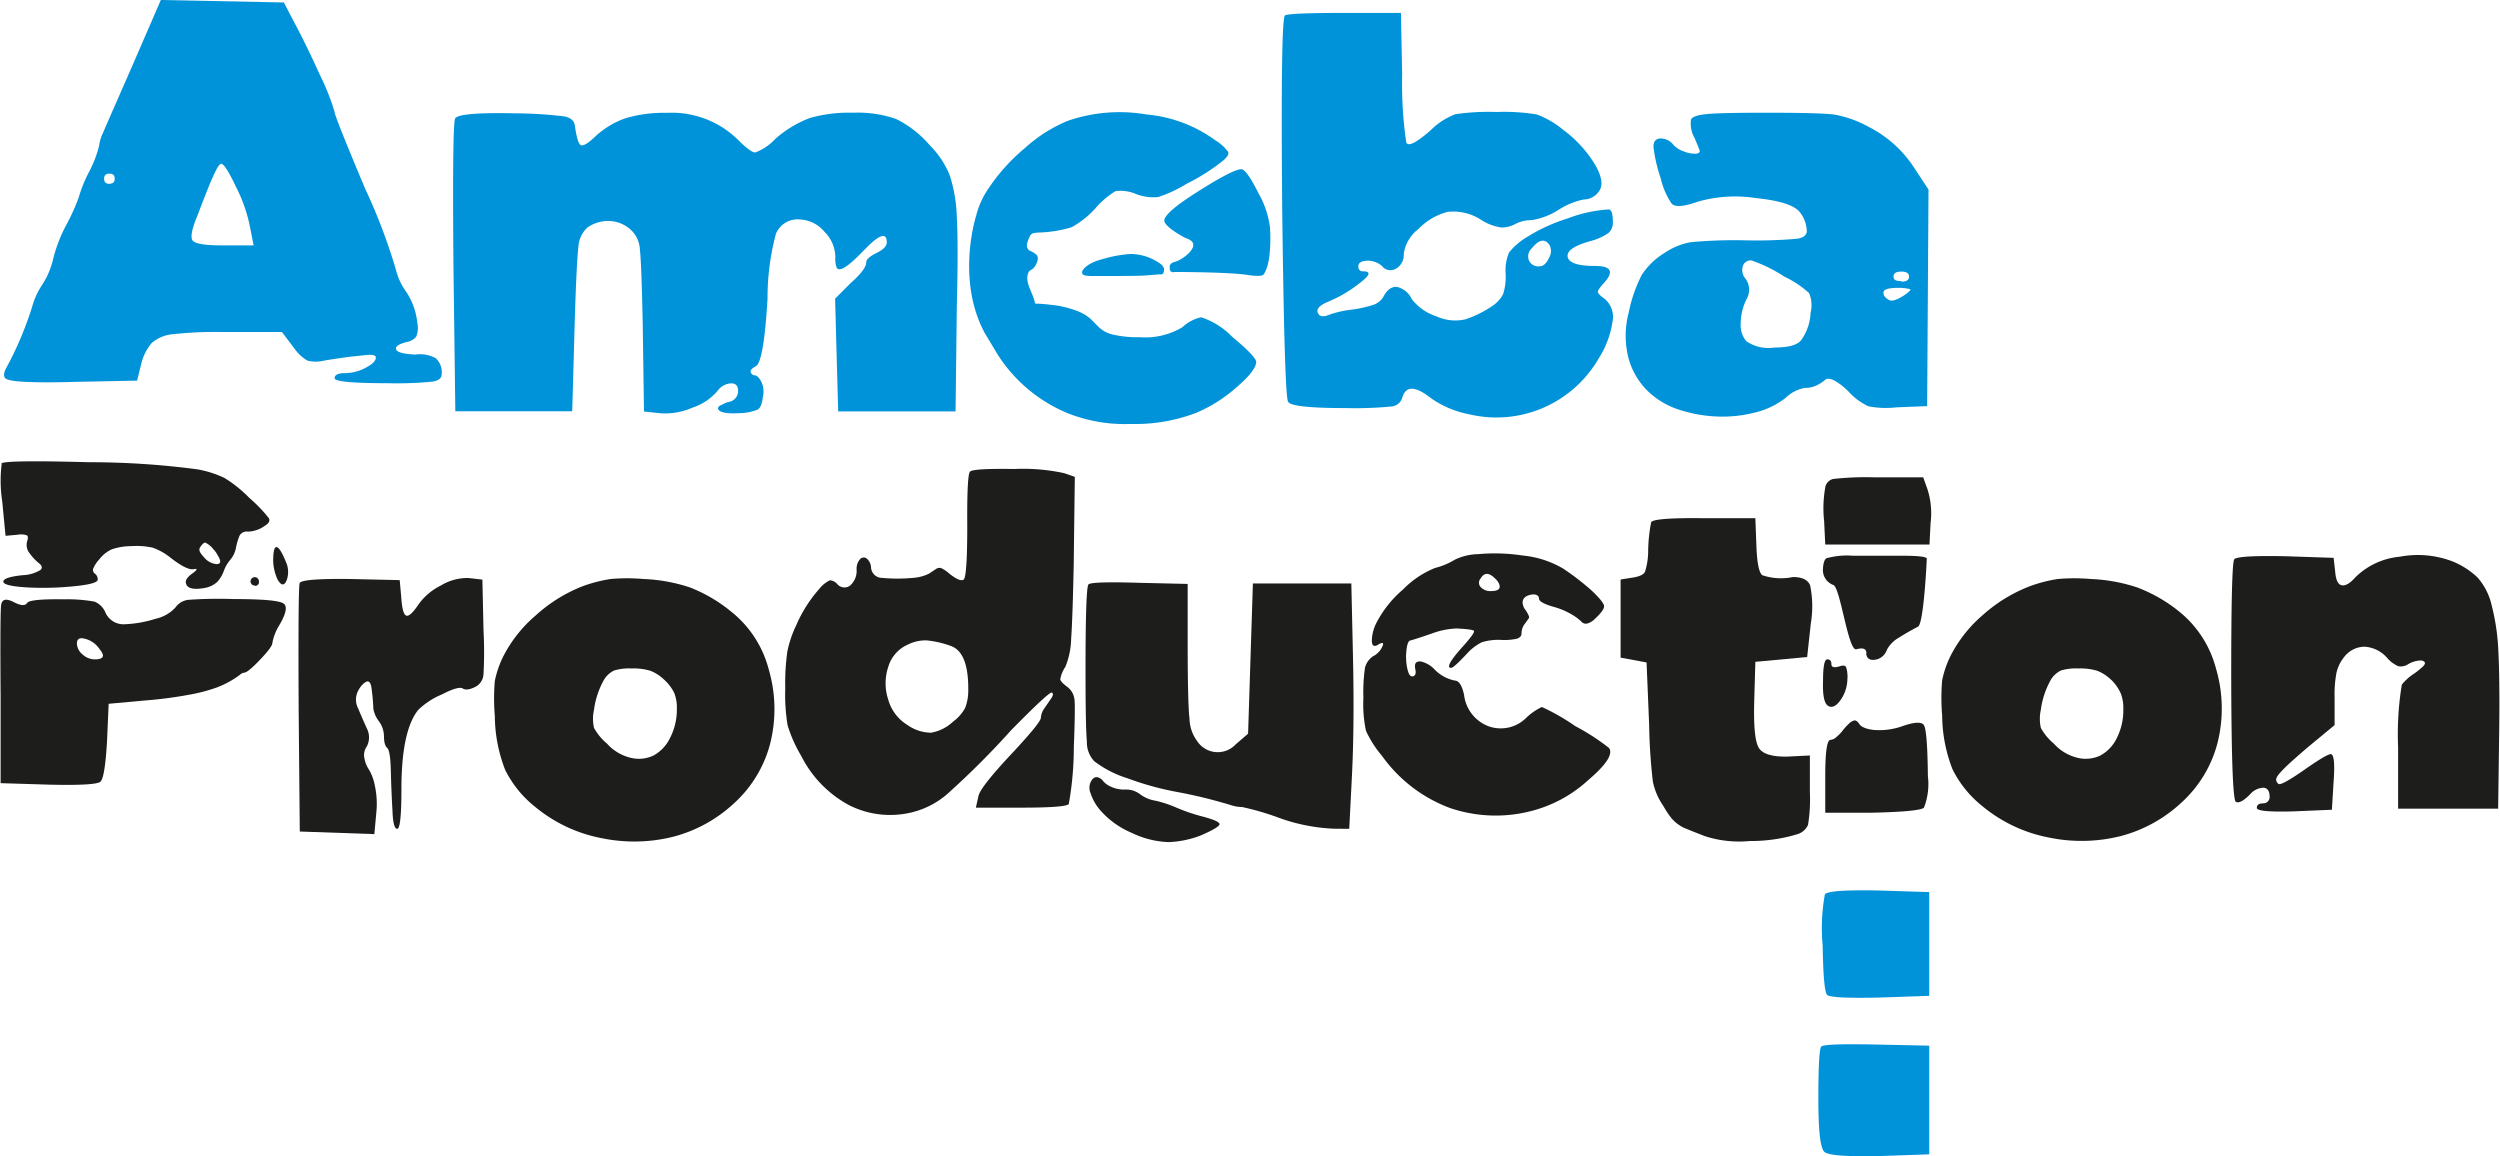
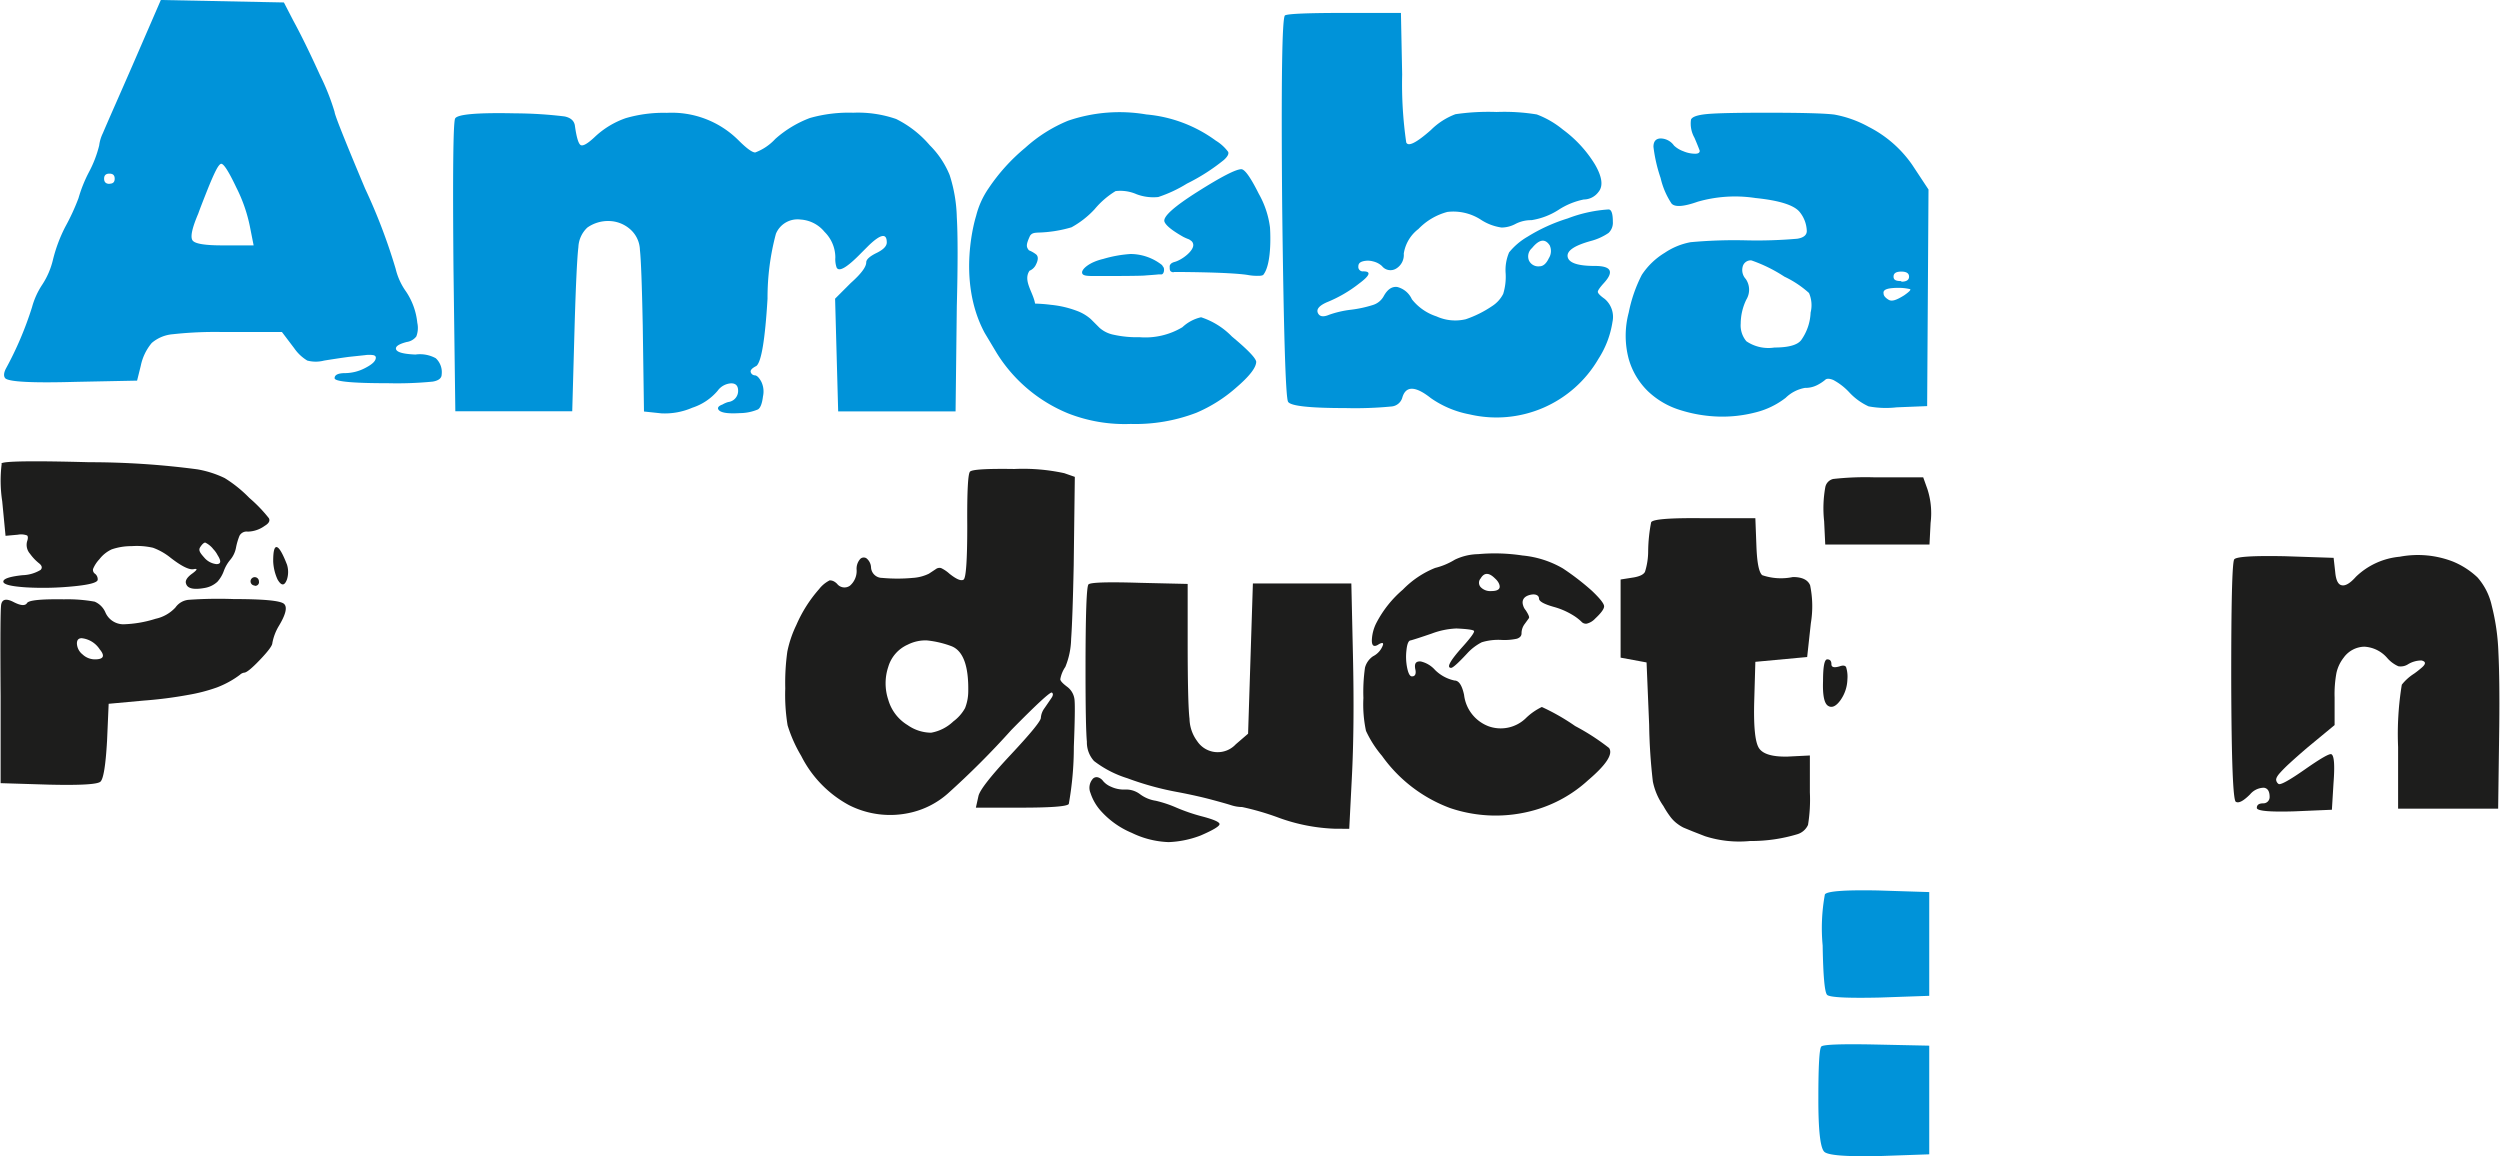
<svg xmlns="http://www.w3.org/2000/svg" viewBox="0 0 203.15 93.95">
  <defs>
    <style>.cls-1{fill:#0093d9;}.cls-2{fill:#1d1d1c;}</style>
  </defs>
  <title>Datový zdroj 1</title>
  <g id="Vrstva_2" data-name="Vrstva 2">
    <g id="Vrstva_1-2" data-name="Vrstva 1">
      <path class="cls-1" d="M147.76,89.23q0-3.94.24-4.19t4.51-.16l4.26.09V93.8l-4,.14q-4,.09-4.51-.33T147.76,89.23Zm.53-16.55q.27-.4,4.35-.32l4.13.13v8.43l-4,.14q-4,.09-4.3-.22t-.36-4A15.21,15.21,0,0,1,148.29,72.68Z" />
      <path class="cls-2" d="M.1,49.11q.13-.64,1-.19T2.2,49q.21-.34,3-.3a12.49,12.49,0,0,1,2.49.19,1.66,1.66,0,0,1,.86.84,1.6,1.6,0,0,0,1.46,1,9.51,9.51,0,0,0,2.64-.45,3.07,3.07,0,0,0,1.61-.92,1.47,1.47,0,0,1,1.08-.62A34.59,34.59,0,0,1,19,48.68q3.65,0,4.08.39t-.43,1.81a4.16,4.16,0,0,0-.52,1.38q0,.3-1,1.35t-1.29,1.05a.63.63,0,0,0-.34.17,6.9,6.9,0,0,1-.67.45,7.77,7.77,0,0,1-1.2.58,13.72,13.72,0,0,1-2.3.6,33.89,33.89,0,0,1-3.66.47l-2.84.26-.13,3q-.17,3-.54,3.33t-4.19.24L.05,63.64l0-7.05Q0,49.54.1,49.11Zm0-11.44q.17-.3,7.16-.11a66.66,66.66,0,0,1,8.79.58,8.42,8.42,0,0,1,2.21.71,10.48,10.48,0,0,1,2,1.61,11.78,11.78,0,0,1,1.59,1.65c.11.21,0,.42-.34.62a2.42,2.42,0,0,1-1.38.47.65.65,0,0,0-.67.34,5.12,5.12,0,0,0-.28.95,2.12,2.12,0,0,1-.47,1,3,3,0,0,0-.52.9,2.7,2.7,0,0,1-.52.88,2,2,0,0,1-1,.5q-1.38.26-1.55-.34-.13-.34.43-.77.73-.52.19-.41t-1.87-.92a5,5,0,0,0-1.44-.82,5.91,5.91,0,0,0-1.74-.13,4.88,4.88,0,0,0-1.61.26,2.67,2.67,0,0,0-1,.8,2.57,2.57,0,0,0-.52.8.38.38,0,0,0,.17.39.57.57,0,0,1,.21.47q0,.35-1.93.54a24.76,24.76,0,0,1-3.87.09Q.27,47.61.27,47.26t1.55-.52a3,3,0,0,0,1.48-.43c.16-.17.11-.35-.13-.54A3.84,3.84,0,0,1,2.44,45a1.09,1.09,0,0,1-.24-1c.09-.26.08-.42,0-.49a1.4,1.4,0,0,0-.75-.06l-1,.09L.18,40.73A11,11,0,0,1,.14,37.67ZM7.71,53.58q1.07,0,.39-.82a2,2,0,0,0-1.46-.9q-.39,0-.39.43a1.18,1.18,0,0,0,.45.88A1.47,1.47,0,0,0,7.71,53.58Zm9.59-9a1.88,1.88,0,0,0-.62-.49c-.1,0-.24.11-.41.37s0,.48.32.84a1.5,1.5,0,0,0,1,.54q.56,0,.09-.73A2,2,0,0,0,17.3,44.59Zm3.4,3a.34.34,0,1,1,.34-.34A.3.3,0,0,1,20.69,47.6Zm1.5-2q0-1.2.3-1.12t.82,1.42a2,2,0,0,1,0,1.2q-.3.82-.77,0A3.93,3.93,0,0,1,22.2,45.63Z" />
-       <path class="cls-2" d="M24.35,47.39q.13-.39,4.13-.34l4,.09.13,1.46q.09,1.29.39,1.42t.95-.82a4.89,4.89,0,0,1,1.89-1.63,4.13,4.13,0,0,1,2.24-.6l1.12.13.09,4.13a32.88,32.88,0,0,1,0,3.55,1.23,1.23,0,0,1-.6,1q-.73.39-1.08.17t-1.68.47A6.23,6.23,0,0,0,34,57.67q-1.38,1.68-1.38,6.45,0,3.22-.34,3.23t-.39-1.53q-.09-1.53-.13-3.18t-.3-1.87c-.17-.14-.26-.47-.26-1a2.08,2.08,0,0,0-.41-1.16,2.37,2.37,0,0,1-.45-1,16.78,16.78,0,0,0-.17-1.83c-.06-.27-.16-.41-.3-.41s-.52.26-.77.77a1.54,1.54,0,0,0,0,1.42q.34.82.71,1.63a1.59,1.59,0,0,1,0,1.46,1.21,1.21,0,0,0-.19,1,2.33,2.33,0,0,0,.37.9,4,4,0,0,1,.47,1.29,6.94,6.94,0,0,1,.13,2.09l-.17,1.85-6.06-.21-.09-9.85Q24.22,47.78,24.35,47.39Z" />
-       <path class="cls-2" d="M47.31,47.65a11.75,11.75,0,0,1,2.3-.6,15.71,15.71,0,0,1,2.69,0,13.59,13.59,0,0,1,3.78.69,12.35,12.35,0,0,1,3.31,1.94,8.82,8.82,0,0,1,3.07,4.69,11.47,11.47,0,0,1,.11,6.11,9.91,9.91,0,0,1-2.95,4.82,11.49,11.49,0,0,1-4.9,2.69,13.06,13.06,0,0,1-5.78.13,12,12,0,0,1-5.46-2.56,8.86,8.86,0,0,1-2.43-3,12.25,12.25,0,0,1-.84-4.37,16.63,16.63,0,0,1,0-2.86,8.08,8.08,0,0,1,.69-2,10.87,10.87,0,0,1,2.62-3.31A12.4,12.4,0,0,1,47.31,47.65ZM54,55.26a3.49,3.49,0,0,0-1.14-.75,4.71,4.71,0,0,0-1.53-.19,4.15,4.15,0,0,0-1.44.17,2,2,0,0,0-.8.73,6.81,6.81,0,0,0-.82,2.45,3.38,3.38,0,0,0,0,1.48,4.43,4.43,0,0,0,1.05,1.27,3.75,3.75,0,0,0,1.94,1.16,2.76,2.76,0,0,0,1.85-.19A3.18,3.18,0,0,0,54.43,60,5,5,0,0,0,55,57.58a3.21,3.21,0,0,0-.21-1.27A3.6,3.6,0,0,0,54,55.26Z" />
      <path class="cls-2" d="M78.83,38.32q.26-.26,3.59-.21a15.8,15.8,0,0,1,4.06.34l.86.3-.09,7.18q-.09,4.34-.21,6a6.31,6.31,0,0,1-.47,2.26,2.55,2.55,0,0,0-.41,1c0,.14.2.35.56.62a1.5,1.5,0,0,1,.6,1.1q.06.69-.06,3.78a26.49,26.49,0,0,1-.41,4.64q-.19.3-3.89.3H79.3l.21-.95q.17-.73,2.62-3.35t2.45-3a1.49,1.49,0,0,1,.3-.79l.54-.79q.24-.34.06-.47t-3.31,3.05A67.59,67.59,0,0,1,77,64.5,6.86,6.86,0,0,1,74.14,66,7.39,7.39,0,0,1,69,65.43a9.27,9.27,0,0,1-3.89-4A11.38,11.38,0,0,1,64,58.94a15.35,15.35,0,0,1-.19-3,18.38,18.38,0,0,1,.17-3,9.07,9.07,0,0,1,.73-2.15,11,11,0,0,1,1.85-2.92,2.53,2.53,0,0,1,.86-.71c.17,0,.37.05.6.28a.76.76,0,0,0,1.05.15,1.58,1.58,0,0,0,.54-1.27,1.19,1.19,0,0,1,.26-.86.4.4,0,0,1,.54-.09,1,1,0,0,1,.37.73.9.9,0,0,0,.9.86,13.67,13.67,0,0,0,2.49,0,3.48,3.48,0,0,0,1.31-.34l.56-.37a.5.5,0,0,1,.43-.09,2.77,2.77,0,0,1,.67.45q.86.69,1.16.49t.3-4.36Q78.57,38.53,78.83,38.32ZM77.32,52.51a8,8,0,0,0-2-.47,3.18,3.18,0,0,0-1.55.34,2.86,2.86,0,0,0-1.59,1.81,4.23,4.23,0,0,0,0,2.67,3.54,3.54,0,0,0,1.57,2.06,3.37,3.37,0,0,0,1.91.62,3.49,3.49,0,0,0,1.81-.92,3.35,3.35,0,0,0,.95-1.08,3.75,3.75,0,0,0,.26-1.33Q78.74,53.07,77.32,52.51Z" />
      <path class="cls-2" d="M108.41,67.34a14.77,14.77,0,0,1-4.47-.88,21.78,21.78,0,0,0-3-.88,3,3,0,0,1-.9-.15q-.47-.15-1.59-.45t-2.67-.6a24.16,24.16,0,0,1-4.17-1.14,8.67,8.67,0,0,1-2.71-1.4,2.26,2.26,0,0,1-.58-1.57q-.11-1.18-.11-5.78,0-6.75.24-7t4.15-.13l3.91.09V52q0,5.2.15,6.41a3.16,3.16,0,0,0,.62,1.81,2,2,0,0,0,3.14.26l1-.86.39-12.21h8l.13,5.81q.13,5.81-.09,10l-.21,4.13Zm-19.65-4a.42.42,0,0,1,.47-.17.8.8,0,0,1,.41.3,1.67,1.67,0,0,0,.62.45,2.48,2.48,0,0,0,1.12.24,1.88,1.88,0,0,1,1.25.37,2.84,2.84,0,0,0,1.29.54,9.66,9.66,0,0,1,1.68.56,14.91,14.91,0,0,0,2,.69q1.51.39,1.5.65t-1.53.92a8.1,8.1,0,0,1-2.6.54,7.41,7.41,0,0,1-3-.75,7,7,0,0,1-2.52-1.79,4.08,4.08,0,0,1-.84-1.46A1.09,1.09,0,0,1,88.76,63.34Z" />
      <path class="cls-2" d="M118.22,45.48a4.55,4.55,0,0,1,1.89-.45,15,15,0,0,1,3.61.11A8,8,0,0,1,127,46.19,20.54,20.54,0,0,1,129.35,48q1,.95,1,1.27t-.73,1a1.38,1.38,0,0,1-.69.41.49.49,0,0,1-.43-.17,4,4,0,0,0-.75-.56,5.92,5.92,0,0,0-1.44-.62c-.83-.23-1.25-.46-1.25-.69s-.24-.42-.73-.3-.7.43-.56.86a1,1,0,0,0,.21.39q.34.52.26.64l-.34.47a1.26,1.26,0,0,0-.26.77q0,.3-.37.43A4.72,4.72,0,0,1,122,52a4.62,4.62,0,0,0-1.59.19,4.17,4.17,0,0,0-1.2.92q-1.08,1.16-1.29,1.16-.6,0,.9-1.68,1.08-1.2.95-1.33t-1.42-.19a6.39,6.39,0,0,0-2,.41q-1.25.43-1.72.56c-.17,0-.29.29-.34.79a4.52,4.52,0,0,0,.06,1.46q.15.71.41.67c.23,0,.32-.2.26-.52-.11-.49,0-.72.43-.69a2.21,2.21,0,0,1,1.16.69,3.18,3.18,0,0,0,1.59.86q.52,0,.77,1.16a3.11,3.11,0,0,0,2,2.56,2.93,2.93,0,0,0,3.07-.71,4.93,4.93,0,0,1,1.25-.86A17.46,17.46,0,0,1,128,59a18.29,18.29,0,0,1,2.75,1.78q.52.73-1.7,2.62a10.78,10.78,0,0,1-4.28,2.41,11.52,11.52,0,0,1-6.94-.15,11.85,11.85,0,0,1-5.53-4.24A8.86,8.86,0,0,1,111,59.39a10.34,10.34,0,0,1-.21-2.67,14,14,0,0,1,.13-2.47,1.62,1.62,0,0,1,.65-.92,1.62,1.62,0,0,0,.82-.95c0-.09,0-.13-.09-.13a.75.75,0,0,0-.3.13c-.37.23-.55.09-.52-.43a3.36,3.36,0,0,1,.39-1.38A9,9,0,0,1,114,47.91a7.6,7.6,0,0,1,2.62-1.76A5.66,5.66,0,0,0,118.22,45.48ZM121.48,47q-.73-.73-1.16,0a.53.53,0,0,0,0,.71,1.08,1.08,0,0,0,.86.32c.39,0,.61-.09.67-.26S121.8,47.28,121.48,47Z" />
      <path class="cls-2" d="M134.17,42.45q.13-.39,4.3-.34l4.17,0,.09,2.37q.08,1.94.47,2.26a4.72,4.72,0,0,0,2.49.15q1.12,0,1.4.67a8.42,8.42,0,0,1,.06,3.08l-.3,2.75-4.21.39-.09,3.14q-.09,3.1.37,3.85t2.34.71l1.81-.09v3a12.67,12.67,0,0,1-.15,2.64,1.39,1.39,0,0,1-.84.75,12.94,12.94,0,0,1-3.87.56,9.07,9.07,0,0,1-3.66-.39l-1-.39-.73-.3a3,3,0,0,1-.49-.3,2.79,2.79,0,0,1-.56-.54,7.38,7.38,0,0,1-.6-.92,5.29,5.29,0,0,1-.86-2,45.74,45.74,0,0,1-.3-4.6l-.21-5.07-2.11-.39V47.09l1.08-.17q.73-.13.9-.45a5.59,5.59,0,0,0,.26-1.7A13,13,0,0,1,134.17,42.45Z" />
-       <path class="cls-2" d="M148.4,45.37a6.16,6.16,0,0,1,2.17-.21q2,0,4,0t2,.24c0,.1-.24,5.27-.71,5.52s-1,.54-1.53.88a2.5,2.5,0,0,0-1,1,1.19,1.19,0,0,1-1.2.82.49.49,0,0,1-.47-.56q0-.52-.82-.3c-.66.14-1.28-4.93-1.85-5.22a1.29,1.29,0,0,1-.86-1.16Q148.14,45.58,148.4,45.37Z" />
      <path class="cls-2" d="M148.14,55.34q0-1.76.34-1.76c.23,0,.34.13.34.39s.23.31.69.17c.26-.09.42-.06.5.06a2.57,2.57,0,0,1,.11,1,3.06,3.06,0,0,1-.58,1.72q-.54.73-1,.43T148.14,55.34Z" />
      <path class="cls-2" d="M148.32,39.61a.85.85,0,0,1,.65-.69,23.88,23.88,0,0,1,3.4-.13h3.91l.34.95a6.38,6.38,0,0,1,.26,2.75l-.09,1.76h-8.47l-.09-1.89A9.65,9.65,0,0,1,148.32,39.61Z" />
-       <path class="cls-2" d="M148.75,60.12a.81.81,0,0,0,.49-.24,3.42,3.42,0,0,0,.5-.52,4.21,4.21,0,0,1,.49-.54.93.93,0,0,1,.47-.28c.13,0,.26.09.41.32s.66.44,1.38.47a5.63,5.63,0,0,0,2.15-.34q1.38-.47,1.68-.09t.34,4.17a5.25,5.25,0,0,1-.32,2.56q-.32.32-4.19.41l-3.83,0v-3Q148.32,60.12,148.75,60.12Z" />
-       <path class="cls-2" d="M164.91,47.65a11.75,11.75,0,0,1,2.3-.6,15.71,15.71,0,0,1,2.69,0,13.59,13.59,0,0,1,3.78.69A12.35,12.35,0,0,1,177,49.63a8.82,8.82,0,0,1,3.07,4.69,11.47,11.47,0,0,1,.11,6.11,9.91,9.91,0,0,1-2.95,4.82,11.49,11.49,0,0,1-4.9,2.69,13.06,13.06,0,0,1-5.78.13,12,12,0,0,1-5.46-2.56,8.86,8.86,0,0,1-2.43-3,12.25,12.25,0,0,1-.84-4.37,16.63,16.63,0,0,1,0-2.86,8.08,8.08,0,0,1,.69-2,10.87,10.87,0,0,1,2.62-3.31A12.4,12.4,0,0,1,164.91,47.65Zm6.66,7.61a3.49,3.49,0,0,0-1.14-.75,4.71,4.71,0,0,0-1.53-.19,4.15,4.15,0,0,0-1.44.17,2,2,0,0,0-.8.73,6.81,6.81,0,0,0-.82,2.45,3.38,3.38,0,0,0,0,1.48,4.43,4.43,0,0,0,1.05,1.27,3.75,3.75,0,0,0,1.94,1.16,2.76,2.76,0,0,0,1.85-.19A3.18,3.18,0,0,0,172,60a5,5,0,0,0,.54-2.39,3.21,3.21,0,0,0-.21-1.27A3.6,3.6,0,0,0,171.58,55.26Z" />
      <path class="cls-2" d="M181.55,45.46q.22-.34,4.17-.26l3.91.13.13,1.16q.09,1,.54,1.07c.3.06.68-.17,1.14-.69A5.89,5.89,0,0,1,195,45.24a7.89,7.89,0,0,1,4.32.39,6.49,6.49,0,0,1,2,1.29,5.15,5.15,0,0,1,1.16,2.3,17.76,17.76,0,0,1,.54,3.78q.11,2.22.07,6l-.09,6.71h-8.13v-5a24.89,24.89,0,0,1,.3-5.07,4,4,0,0,1,1-.9c.2-.14.4-.3.6-.47q.56-.47,0-.6a2.11,2.11,0,0,0-1.08.3,1.11,1.11,0,0,1-.8.17,2.58,2.58,0,0,1-.92-.69,2.64,2.64,0,0,0-1.85-.9,2.13,2.13,0,0,0-1.68.9,3.1,3.1,0,0,0-.58,1.23,9.51,9.51,0,0,0-.15,2v2.24l-2.19,1.81q-.9.77-1.44,1.27a11.19,11.19,0,0,0-.84.84c-.2.23-.29.41-.28.54a.46.46,0,0,0,.19.32q.22.17,2.15-1.18t2.15-1.23q.34.17.17,2.36l-.13,2.15-3.05.13q-3.05.09-3.05-.28t.52-.37a.51.51,0,0,0,.52-.52q0-.69-.47-.75a1.49,1.49,0,0,0-1.12.54q-.82.82-1.16.6t-.37-9.7Q181.3,45.89,181.55,45.46Z" />
      <path class="cls-1" d="M6.38,16.1A11.19,11.19,0,0,1,7.22,14a9.35,9.35,0,0,0,.84-2.18,3.14,3.14,0,0,1,.3-1q.3-.71,1-2.3t1.39-3.17L13.07,0l10,.2.76,1.47Q24.77,3.39,26,6.1a18.71,18.71,0,0,1,1.19,3q0,.33,2.48,6.23a46.43,46.43,0,0,1,2.48,6.51A5.29,5.29,0,0,0,33,23.7a5.54,5.54,0,0,1,.91,2.53,1.94,1.94,0,0,1-.08,1.11,1.19,1.19,0,0,1-.78.45q-1,.26-.86.61t1.57.41a2.67,2.67,0,0,1,1.65.3,1.54,1.54,0,0,1,.48,1.32c0,.3-.25.5-.73.58a29.62,29.62,0,0,1-3.62.13q-4.36,0-4.35-.41c0-.27.29-.41.86-.41a3.58,3.58,0,0,0,1.65-.43c.56-.29.84-.56.84-.83,0-.1-.07-.17-.2-.2a2.26,2.26,0,0,0-.68,0L28.34,29c-.52.07-1.19.17-2,.3a2.7,2.7,0,0,1-1.37,0,3.46,3.46,0,0,1-1.06-1l-1-1.32H18.08a31.4,31.4,0,0,0-4.05.18,3,3,0,0,0-1.7.71,4.18,4.18,0,0,0-.89,1.85l-.3,1.21-5,.1q-5.32.15-5.72-.3-.2-.25.05-.76a27.81,27.81,0,0,0,2.13-5,6.3,6.3,0,0,1,.84-1.85,6.34,6.34,0,0,0,.86-2,12.17,12.17,0,0,1,1-2.68A17.84,17.84,0,0,0,6.38,16.1Zm2.51-1.17c.29,0,.43-.13.43-.41s-.14-.41-.43-.41-.43.14-.43.41S8.6,14.94,8.89,14.94Zm11.42,3.49a12.49,12.49,0,0,0-1.11-3.19q-.91-1.92-1.22-1.92c-.1,0-.25.18-.43.53s-.44.94-.76,1.75-.55,1.4-.68,1.77q-.76,1.77-.46,2.18c.2.27,1,.4,2.43.4h2.53Z" />
      <path class="cls-1" d="M70.39,21.32q0-.35.83-.76c.56-.27.84-.56.84-.86q0-1.16-1.47.25l-.61.61q-1.72,1.77-2,1.17a2.09,2.09,0,0,1-.1-.81A2.94,2.94,0,0,0,67,18.84a2.73,2.73,0,0,0-1.95-1,1.9,1.9,0,0,0-2,1.16,20.08,20.08,0,0,0-.68,5.27q-.3,5-.91,5.47c-.34.17-.49.33-.46.48a.36.36,0,0,0,.33.28c.18,0,.36.2.53.51A1.83,1.83,0,0,1,62,32.21c-.07.57-.2.93-.41,1.06a3.84,3.84,0,0,1-1.47.3q-1.62.1-1.77-.35-.05-.2.36-.35a2,2,0,0,1,.46-.2.91.91,0,0,0,.81-.91q0-.61-.56-.61a1.45,1.45,0,0,0-1.11.61,4.53,4.53,0,0,1-2.05,1.37,5.61,5.61,0,0,1-2.51.46l-1.42-.15-.1-7q-.1-5-.23-6.13a2.32,2.32,0,0,0-.78-1.67,2.68,2.68,0,0,0-1.72-.68,2.92,2.92,0,0,0-1.77.53A2.31,2.31,0,0,0,47,20.08q-.15,1.24-.3,6.15l-.2,7.19H37l-.15-11.6q-.1-11.65.13-12.18t4.89-.43a34.54,34.54,0,0,1,4,.25q.73.15.84.71.2,1.47.48,1.62t1.14-.66A7,7,0,0,1,50.85,9.6a11,11,0,0,1,3.34-.43A7.67,7.67,0,0,1,60,11.39q1,1,1.37,1A4.24,4.24,0,0,0,63,11.29a9,9,0,0,1,2.81-1.7,11.57,11.57,0,0,1,3.52-.43,9.47,9.47,0,0,1,3.49.51,8.61,8.61,0,0,1,2.73,2.13,7.29,7.29,0,0,1,1.62,2.43,12.1,12.1,0,0,1,.58,3.42q.13,2.2,0,7.27l-.1,8.51H68.11l-.25-9.16L69.13,23Q70.39,21.88,70.39,21.32Z" />
      <path class="cls-1" d="M128.7,16.21a5.92,5.92,0,0,0-2.05.84,5.69,5.69,0,0,1-2.2.84,2.76,2.76,0,0,0-1.29.3,2.45,2.45,0,0,1-1.14.3,4.13,4.13,0,0,1-1.72-.66,4.12,4.12,0,0,0-2.68-.61,5.06,5.06,0,0,0-2.36,1.39,3.1,3.1,0,0,0-1.19,2,1.29,1.29,0,0,1-.61,1.21.88.88,0,0,1-1.16-.2,1.61,1.61,0,0,0-.73-.38,1.58,1.58,0,0,0-.84,0c-.24.07-.35.2-.35.4a.36.36,0,0,0,.4.41q1,0-.35,1a10.76,10.76,0,0,1-2.63,1.52q-.91.41-.71.86t.91.15a8.14,8.14,0,0,1,1.77-.41,9.76,9.76,0,0,0,1.77-.38,1.51,1.51,0,0,0,.91-.74q.45-.81,1.09-.73a1.78,1.78,0,0,1,1.19,1,4.2,4.2,0,0,0,2,1.39,3.68,3.68,0,0,0,2.38.23,8.9,8.9,0,0,0,2.13-1.06,2.55,2.55,0,0,0,.91-1,4.72,4.72,0,0,0,.2-1.65,3.64,3.64,0,0,1,.28-1.72,5.42,5.42,0,0,1,1.49-1.27,14,14,0,0,1,3.27-1.49,11.19,11.19,0,0,1,3.32-.73q.35,0,.35,1a1.14,1.14,0,0,1-.35.91,4.67,4.67,0,0,1-1.47.66q-2,.56-1.85,1.29t2.2.73q2,0,.76,1.37-.51.56-.51.73c0,.12.18.31.56.58a1.92,1.92,0,0,1,.63,1.87,7.67,7.67,0,0,1-1.14,3,9.59,9.59,0,0,1-10.48,4.51,8.09,8.09,0,0,1-3.14-1.32q-1.92-1.52-2.33,0a1,1,0,0,1-.86.68,30.76,30.76,0,0,1-3.75.13q-4.36,0-4.66-.51t-.48-15.88q-.13-15.32.23-15.52t4.91-.2h4.51l.1,5a33.19,33.19,0,0,0,.33,5.52q.23.56,2-1a5.63,5.63,0,0,1,2-1.29,18.47,18.47,0,0,1,3.34-.18,16.34,16.34,0,0,1,3.27.2A7.48,7.48,0,0,1,127,10.53a9.94,9.94,0,0,1,2.61,2.84q.88,1.52.28,2.23A1.49,1.49,0,0,1,128.7,16.21Zm-2.79,3.7c-.37-.54-.84-.46-1.42.25a.89.89,0,0,0-.25,1,.83.83,0,0,0,.86.48q.45,0,.76-.66A1.09,1.09,0,0,0,125.91,19.9Z" />
      <path class="cls-1" d="M138.12,12.25s-.14-.39-.43-1.06a2.33,2.33,0,0,1-.28-1.47c.1-.24.56-.39,1.39-.46s2.42-.1,4.79-.1q4.3,0,5.47.15a9.12,9.12,0,0,1,2.79,1,9.58,9.58,0,0,1,3.54,3.09l1.32,2L156.6,33l-2.48.1a7.63,7.63,0,0,1-2.28-.08,4.94,4.94,0,0,1-1.57-1.14,5,5,0,0,0-1.29-1c-.32-.13-.55-.14-.68,0a3.41,3.41,0,0,1-.63.41,2.09,2.09,0,0,1-1,.23,3,3,0,0,0-1.57.81,6.55,6.55,0,0,1-2.48,1.19,10.7,10.7,0,0,1-3,.33,11.4,11.4,0,0,1-3.09-.53,6.59,6.59,0,0,1-2.61-1.52,5.91,5.91,0,0,1-1.57-2.63,7.31,7.31,0,0,1,0-3.77,11.67,11.67,0,0,1,1.06-3.06,5.85,5.85,0,0,1,1.87-1.8,5.57,5.57,0,0,1,2.1-.86,39.07,39.07,0,0,1,4.48-.15,38,38,0,0,0,4.18-.13c.52-.08.78-.3.78-.63a2.57,2.57,0,0,0-.56-1.52q-.66-.86-3.62-1.16a11,11,0,0,0-4.68.3q-1.72.61-2.13.15a6.3,6.3,0,0,1-.89-2.08,12.26,12.26,0,0,1-.58-2.53q0-.66.58-.68a1.36,1.36,0,0,1,1.09.58,2.19,2.19,0,0,0,.76.46,2.45,2.45,0,0,0,.91.2Q138.12,12.51,138.12,12.25ZM145,22.48a12.16,12.16,0,0,0-2.68-1.32.67.67,0,0,0-.71.51,1.07,1.07,0,0,0,.25,1,1.54,1.54,0,0,1,.05,1.67,4.51,4.51,0,0,0-.46,1.95,2,2,0,0,0,.46,1.44,3.18,3.18,0,0,0,2.28.51q1.72,0,2.18-.61a4.14,4.14,0,0,0,.76-2.23,2.49,2.49,0,0,0-.13-1.59A8.23,8.23,0,0,0,145,22.48ZM154.73,24q.66-.46.46-.51a4.19,4.19,0,0,0-.86-.1c-.91,0-1.34.12-1.27.46,0,.17.13.34.41.51S154.15,24.36,154.73,24Zm-.23-1.11c.42,0,.63-.14.63-.41s-.21-.41-.63-.41-.63.13-.63.41S154.08,22.84,154.5,22.84Z" />
      <path class="cls-1" d="M100.11,27.35a6.16,6.16,0,0,0-2.51-1.57,3.28,3.28,0,0,0-1.52.81,5.85,5.85,0,0,1-3.49.81,8.68,8.68,0,0,1-2.1-.2,2.45,2.45,0,0,1-1.14-.56l-.71-.71a3.62,3.62,0,0,0-1.16-.68,8.22,8.22,0,0,0-2.08-.48,12.45,12.45,0,0,0-1.29-.1c-.15-.92-1-1.87-.45-2.67a1,1,0,0,0,.48-.42c.24-.44.25-.74.05-.91a2.45,2.45,0,0,0-.58-.33c-.22-.28-.25-.44.09-1.18.15-.22.33-.24.64-.26a10.43,10.43,0,0,0,2.73-.43A7.42,7.42,0,0,0,88.95,17a6.84,6.84,0,0,1,1.7-1.47,3.26,3.26,0,0,1,1.7.25,3.86,3.86,0,0,0,1.77.23,10.82,10.82,0,0,0,2.33-1.09,16,16,0,0,0,3-1.92c.3-.27.42-.49.35-.66a3.52,3.52,0,0,0-1-.91,11.2,11.2,0,0,0-5.65-2.13,12.91,12.91,0,0,0-6.36.51A11.9,11.9,0,0,0,83.32,12a15.42,15.42,0,0,0-3,3.32,6.89,6.89,0,0,0-1,2.22h0s-1.66,5.14.7,9.52h0l1,1.67a12.33,12.33,0,0,0,5.77,4.86,12.59,12.59,0,0,0,5.09.86,13.84,13.84,0,0,0,5.34-.91,11.94,11.94,0,0,0,3.24-2.05q1.62-1.39,1.62-2.1Q102,28.92,100.11,27.35Z" />
      <path class="cls-1" d="M103.2,18.48h0a7.44,7.44,0,0,0-.91-2.73q-1-2-1.42-2-.66,0-3.54,1.82T94.62,18q.15.46,1.52,1.24a3.86,3.86,0,0,0,.51.22c0,.05.26.09.31.39.09.51-.91,1.28-1.53,1.44a.78.78,0,0,0-.21.09.29.29,0,0,0-.09.08.27.27,0,0,0-.08.23s0,0,0,0c0,.21,0,.35.18.41s.14,0,.14,0,4.44,0,6,.24a4.26,4.26,0,0,0,1,.07h0a.73.73,0,0,0,.27-.06C103.42,21.42,103.2,18.48,103.2,18.48Z" />
      <path class="cls-1" d="M94.44,21.55a4.16,4.16,0,0,0-2.57-.91h0a10.1,10.1,0,0,0-2.22.4c-1.15.27-1.72.82-1.72,1.09s.32.3,1,.3H89c1.22,0,3.85,0,4.12-.05,0,0,.88-.06,1-.08l.26,0c.08,0,.21-.11.21-.38a.38.38,0,0,0-.12-.3Z" />
    </g>
  </g>
</svg>